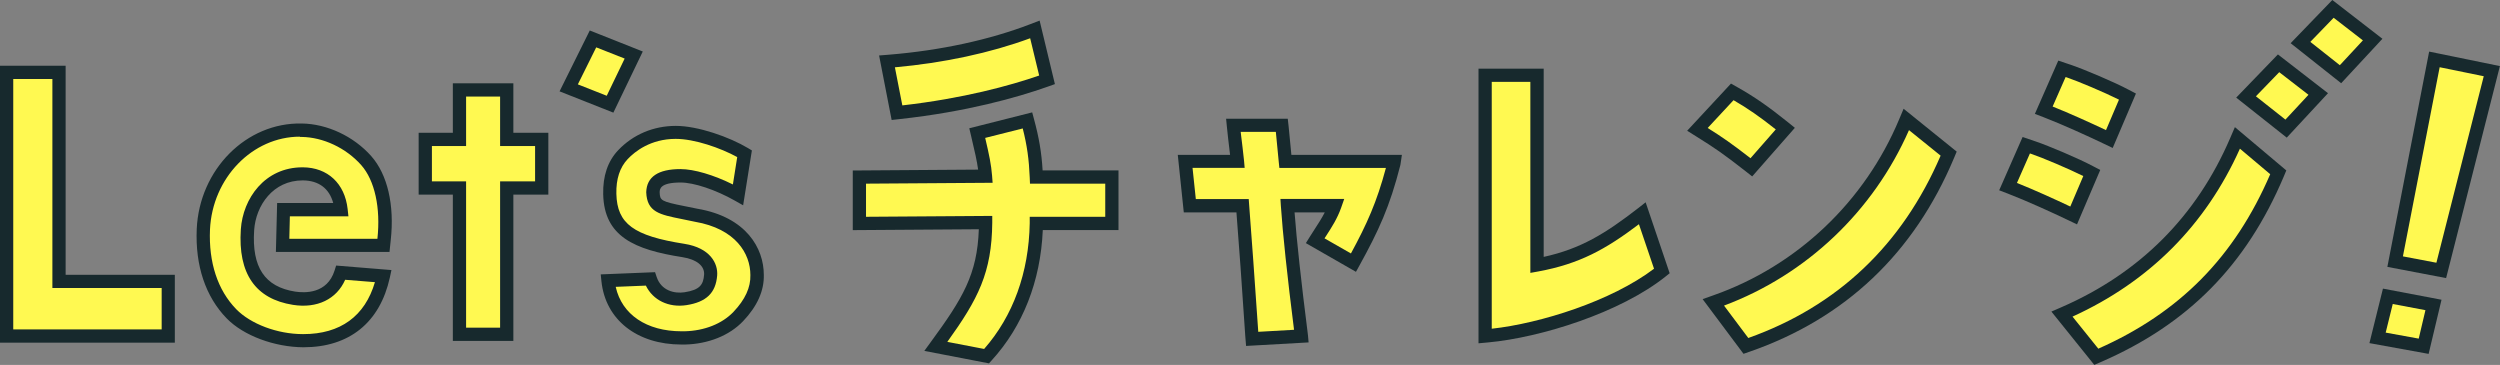
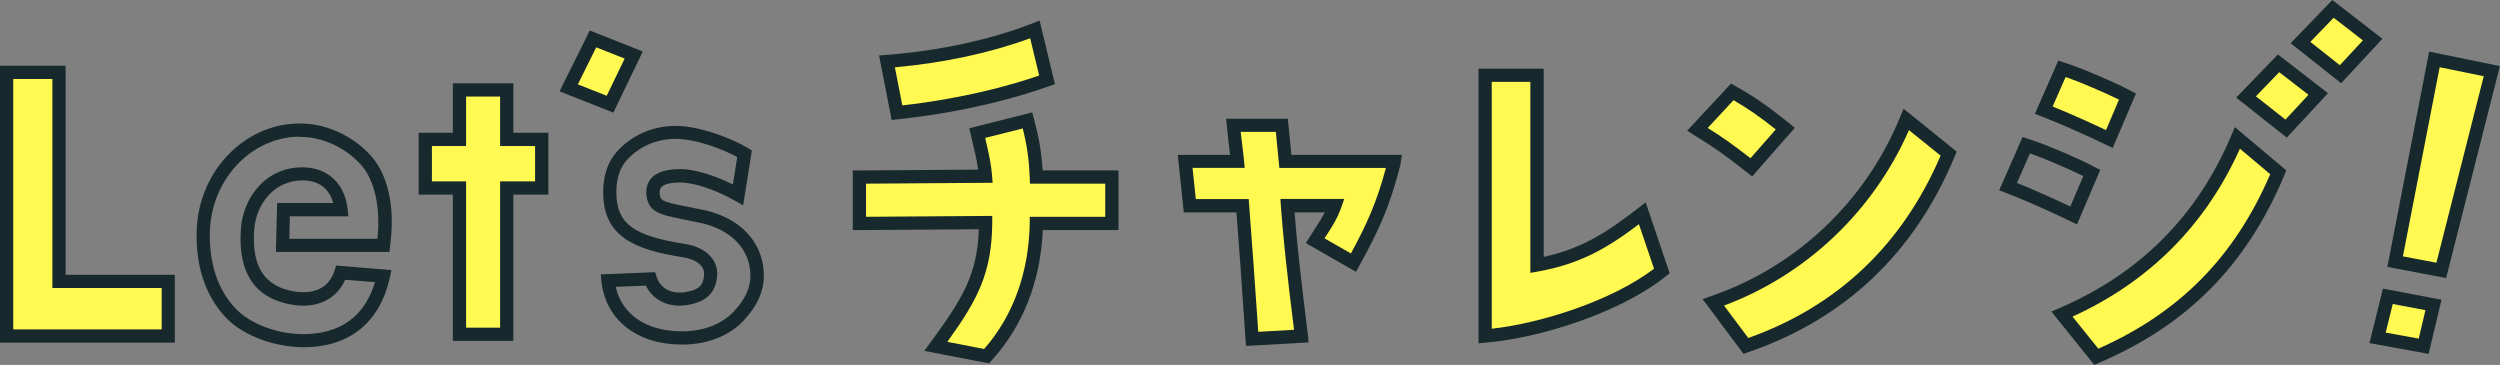
<svg xmlns="http://www.w3.org/2000/svg" id="_レイヤー_2" data-name="レイヤー 2" viewBox="0 0 282.99 41.31">
  <rect x="0" y="0" width="282.99" height="41.31" fill="#808080" stroke="none" />
  <defs>
    <style>
      .cls-1 {
        fill: #17292d;
      }

      .cls-2 {
        fill: #fff951;
      }
    </style>
  </defs>
  <g id="_レイヤー_2-2" data-name="レイヤー 2">
    <g id="h2-01">
      <g>
        <polygon class="cls-2" points="6.68 8.19 .75 8.19 .75 38.04 19.05 38.04 19.05 31.86 6.68 31.86 6.68 8.19" />
        <path class="cls-1" d="m19.8,38.79H0V7.44h7.43v23.67h12.36v7.69Zm-18.3-1.5h16.8v-4.69H5.93V8.94H1.5v28.36Z" />
      </g>
      <g>
-         <path class="cls-2" d="m33.29,33.76c2.2.35,4.47-.34,5.28-2.9l4.81.39c-1.04,4.77-4.3,7.33-9.11,7.31-2.98,0-6.26-1.17-8.08-3.04-2.15-2.22-3.35-5.42-3.18-9.57h0c.29-6.35,5.33-11.35,11.13-11.22,2.88.04,5.63,1.55,7.31,3.44,1.86,2.1,2.38,5.58,2.02,8.92l-.07.67h-11.42l.1-4.04h6.52c-.3-2.68-2.02-4.04-4.32-4.06-3.71-.02-6.06,3.01-6.28,6.33-.35,5.17,1.95,7.23,5.28,7.75Z" />
        <path class="cls-1" d="m34.34,39.31c-3.25-.02-6.76-1.3-8.68-3.27-2.39-2.46-3.57-5.96-3.39-10.12.3-6.72,5.6-12.08,11.9-11.94,2.86.04,5.87,1.45,7.86,3.7,1.83,2.07,2.64,5.53,2.2,9.5l-.14,1.34h-12.86l.14-5.54h6.35c-.45-1.65-1.64-2.54-3.42-2.56h-.04c-3.35,0-5.3,2.83-5.49,5.63-.28,4.21,1.2,6.42,4.65,6.96,1.06.16,3.61.27,4.45-2.38l.18-.57,6.26.51-.18.84c-1.12,5.1-4.59,7.9-9.78,7.9Zm-.39-23.84c-5.37,0-9.91,4.67-10.18,10.51-.16,3.74.87,6.86,2.97,9.02,1.64,1.68,4.67,2.82,7.54,2.82h.06c4.19,0,6.97-2.03,8.1-5.88l-3.37-.27c-.96,2.19-3.17,3.27-5.9,2.84h0c-4.26-.67-6.24-3.54-5.91-8.54.23-3.5,2.71-7.03,6.98-7.03h.05c2.8.02,4.74,1.83,5.06,4.72l.09.83h-6.63l-.06,2.54h9.97c.38-3.5-.3-6.61-1.83-8.34-1.72-1.94-4.31-3.16-6.76-3.19-.07,0-.13,0-.2,0Z" />
      </g>
      <g>
        <polygon class="cls-2" points="57.36 10.19 52.02 10.19 52.02 15.79 48.15 15.79 48.15 21.28 52.02 21.28 52.02 37.84 57.36 37.84 57.36 21.28 61.33 21.28 61.33 15.79 57.36 15.79 57.36 10.19" />
        <path class="cls-1" d="m58.11,38.59h-6.85v-16.56h-3.87v-7h3.87v-5.6h6.85v5.6h3.96v7h-3.96v16.56Zm-5.35-1.5h3.85v-16.56h3.96v-4h-3.96v-5.6h-3.85v5.6h-3.87v4h3.87v16.56Z" />
      </g>
      <g>
-         <path class="cls-2" d="m83.54,22.04c-2.14-1.21-4.76-2.15-6.5-2.15-1.9,0-3.09.46-3.13,1.83.08,1.79,1.07,1.84,4.09,2.46l.78.16c5.44.92,6.92,4.43,6.92,6.75.05,1.88-.93,3.46-2.13,4.72-1.41,1.48-3.62,2.36-6.05,2.42-.12,0-.24,0-.36,0-4.65,0-7.9-2.51-8.32-6.48l4.79-.2c.58,1.75,2.27,2.51,3.99,2.24,1.88-.29,2.7-1.04,2.83-2.67.08-1.04-.6-2.4-3.08-2.79-5.4-.85-8.24-2.18-8.34-6.39-.04-1.79.42-3.34,1.49-4.47,1.31-1.38,3.32-2.52,5.97-2.52,2.5,0,5.9,1.28,7.79,2.42l-.74,4.65Z" />
        <path class="cls-1" d="m77.15,39c-5.05,0-8.61-2.81-9.07-7.15l-.08-.79,6.15-.25.18.54c.52,1.56,2.03,1.91,3.17,1.73,1.75-.27,2.11-.88,2.2-1.98.08-.99-.84-1.74-2.45-1.99-5.45-.85-8.86-2.34-8.97-7.11-.05-2.08.52-3.76,1.7-5,1.69-1.78,4-2.75,6.52-2.75s6.09,1.27,8.18,2.52l.43.26-.99,6.21-.94-.53c-2.17-1.23-4.64-2.05-6.13-2.05-2.35,0-2.37.75-2.38,1.11.04.92.12,1.03,2.85,1.57l1.43.29c5.53.94,7.51,4.48,7.51,7.48.05,1.79-.74,3.56-2.34,5.24-1.55,1.63-3.94,2.59-6.58,2.65h-.38Zm-7.45-6.51c.7,3.11,3.48,5.01,7.45,5.01h.34c2.24-.05,4.25-.85,5.53-2.19,1.33-1.4,1.96-2.77,1.92-4.18,0-2.41-1.65-5.24-6.29-6.03l-1.45-.3c-2.55-.51-3.96-.79-4.05-3.04.05-1.75,1.36-2.62,3.88-2.62,1.53,0,3.78.67,5.93,1.74l.49-3.1c-1.9-1.04-4.83-2.06-6.97-2.06-2.83,0-4.62,1.43-5.43,2.29-.89.94-1.32,2.26-1.28,3.93.08,3.39,1.95,4.76,7.7,5.66,2.92.46,3.82,2.22,3.71,3.59-.16,1.97-1.23,3-3.47,3.35-2.02.31-3.8-.56-4.6-2.21l-3.42.14Z" />
      </g>
      <g>
        <polygon class="cls-2" points="67.13 4.4 64.38 9.95 69.06 11.79 71.74 6.23 67.13 4.4" />
        <path class="cls-1" d="m69.43,12.75l-6.09-2.41,3.42-6.89,6,2.38-3.33,6.92Zm-4.02-3.2l3.27,1.29,2.03-4.21-3.22-1.27-2.08,4.19Z" />
      </g>
      <g>
        <polygon class="cls-2" points="270.29 33.54 269.13 38.25 274.35 39.19 275.46 34.52 270.29 33.54" />
        <path class="cls-1" d="m274.92,40.06l-6.71-1.22,1.53-6.17,6.63,1.26-1.46,6.13Zm-4.87-2.41l3.74.68.76-3.22-3.7-.7-.8,3.24Z" />
      </g>
      <g>
        <polygon class="cls-2" points="271.13 29.62 276.35 30.61 282.07 8.06 275.57 6.73 271.13 29.62" />
        <path class="cls-1" d="m276.9,31.48l-6.66-1.27,4.73-24.37,8.01,1.64-6.09,24Zm-4.9-2.46l3.79.72,5.36-21.11-4.99-1.02-4.16,21.41Z" />
      </g>
      <g>
        <path class="cls-2" d="m111.67,40.31c3.74-4.08,5.54-9.41,5.64-15.02h8.55v-5.25h-8.55c-.09-2.3-.37-4.12-1-6.41l-5.69,1.44c.59,2.49.83,3.56.94,4.88l-14.27.1v5.25l14.29-.1c-.05,5.93-1.84,8.85-5.63,14.01l5.73,1.11Z" />
        <path class="cls-1" d="m111.94,41.13l-7.31-1.41.7-.96c3.68-5.02,5.29-7.71,5.47-12.81l-14.27.1v-6.75l14.19-.1c-.13-.95-.36-1.99-.83-3.96l-.17-.72,7.12-1.8.19.71c.58,2.13.87,3.83.99,5.86h8.59v6.75h-8.57c-.25,5.8-2.26,10.9-5.81,14.78l-.28.31Zm-4.7-2.43l4.16.8c3.28-3.73,5.06-8.64,5.16-14.22v-.74h8.55v-3.75h-8.52l-.03-.72c-.08-2-.3-3.61-.79-5.53l-4.25,1.07c.46,1.96.68,3.01.78,4.28l.06.8-14.33.1v3.75l14.29-.1v.76c-.05,5.66-1.6,8.65-5.08,13.49Z" />
      </g>
      <g>
        <path class="cls-2" d="m100.41,6.96l1.13,5.8.22-.02c7.52-.82,13.14-2.42,16.53-3.61l.23-.08-1.37-5.71-.24.09c-4.7,1.8-10.3,3.01-16.21,3.5l-.29.02Z" />
        <path class="cls-1" d="m100.93,13.58l-1.42-7.3,1.13-.09c5.84-.48,11.37-1.68,16-3.46l1.04-.4,1.73,7.19-.87.31c-3.43,1.21-9.11,2.82-16.7,3.65l-.9.1Zm.37-5.95l.84,4.3c6.92-.79,12.18-2.24,15.49-3.38l-1.02-4.22c-4.5,1.66-9.77,2.79-15.32,3.29Z" />
      </g>
      <g>
        <path class="cls-2" d="m145.1,14.19s.19,2.09.4,4.09h12.32l-.04.29c-1.2,4.72-2.51,7.45-4.57,11.17l-4.33-2.48c.83-1.35,1.69-2.46,2.22-3.97h-5.36c.34,5.25,1.57,14.63,1.58,14.76l-5.6.32c0-.1-.4-6.32-1.07-15.08h-5.97l-.53-5.01h5.92c-.07-.8-.3-2.4-.46-4.09h5.49Z" />
        <path class="cls-1" d="m141.05,39.15l-.09-1.11c-.36-5.51-.73-10.55-1-14h-5.96l-.68-6.51h5.92c-.02-.21-.05-.43-.08-.67-.09-.76-.2-1.67-.29-2.6l-.08-.82h6.98l.1.9c.05.5.17,1.8.31,3.19h12.51l-.17,1.14c-1.2,4.73-2.46,7.44-4.66,11.43l-.37.67-5.67-3.25.41-.66c.2-.32.4-.63.6-.94.41-.63.8-1.23,1.13-1.88h-3.42c.23,3.08.75,7.86,1.48,13.6.03.21.04.33.04.34l.07.78-7.1.4Zm-5.69-16.62h5.99l.05.69c.26,3.38.64,8.59,1.03,14.34l4.05-.23c-.77-6.07-1.29-11.03-1.49-14.01l-.05-.8h7.22l-.35,1c-.44,1.24-1.06,2.19-1.71,3.2-.06.08-.11.17-.17.26l2.99,1.71c1.81-3.33,2.93-5.82,3.96-9.68h-12.06l-.07-.67c-.13-1.31-.26-2.64-.33-3.41h-3.98c.07.63.14,1.22.21,1.74.08.63.14,1.16.17,1.52l.07.81h-5.9s.37,3.52.37,3.52Z" />
      </g>
      <g>
        <path class="cls-2" d="m188.12,30.69c-5.05,4.06-13.93,6.81-19.73,7.33l-.27.02V8.52h5.88v21.48c4.78-.88,7.71-2.59,11.92-5.85l2.21,6.53Z" />
        <path class="cls-1" d="m167.36,38.86V7.77h7.38v21.31c4.2-.92,6.97-2.63,10.71-5.53l.83-.65,2.72,8.03-.41.33c-5.17,4.15-14.23,6.96-20.13,7.5l-1.09.1Zm1.5-29.59v27.94c5.53-.61,13.54-3.13,18.37-6.79l-1.71-5.04c-3.77,2.85-6.73,4.49-11.4,5.35l-.89.16V9.27h-4.38Z" />
      </g>
      <g>
        <path class="cls-2" d="m215.67,13.8c-3.98,9.53-11.8,16.94-21.45,20.34l-.28.1,3.68,4.93.2-.07c10.59-3.68,18.22-10.91,22.67-21.5l.08-.2-4.79-3.87-.11.27Z" />
        <path class="cls-1" d="m197.35,40.04l-4.62-6.18,1.24-.44c9.45-3.33,17.11-10.59,21.01-19.92l.5-1.19,6.01,4.85-.3.72c-4.53,10.79-12.31,18.16-23.11,21.92l-.72.25Zm-2.2-5.45l2.75,3.67c10.11-3.6,17.43-10.54,21.77-20.64l-3.58-2.89c-4.04,9.19-11.61,16.37-20.93,19.86Z" />
      </g>
      <g>
        <path class="cls-2" d="m198.24,18.94l3.84-4.38-.19-.16c-2.15-1.74-3.73-2.83-5.63-3.9l-.18-.1-3.95,4.24.25.16c2.09,1.3,3.08,1.96,5.66,3.98l.2.15Z" />
        <path class="cls-1" d="m198.34,19.97l-.75-.59c-2.57-2.01-3.52-2.65-5.59-3.94l-1.02-.64,4.96-5.34.69.39c1.94,1.09,3.55,2.21,5.74,3.97l.8.65-4.83,5.5Zm-5.03-5.48c1.66,1.04,2.7,1.76,4.84,3.42l2.86-3.26c-1.79-1.42-3.18-2.39-4.78-3.31l-2.92,3.14Z" />
      </g>
      <g>
        <path class="cls-2" d="m253.16,15.9c-3.87,9.02-10.42,15.59-19.47,19.55l-.27.12,3.88,4.83.19-.08c9.7-4.21,16.16-10.76,20.33-20.61l.08-.19-4.62-3.89-.12.28Z" />
        <path class="cls-1" d="m237.07,41.31l-4.86-6.04,1.17-.51c8.87-3.87,15.29-10.32,19.08-19.16l.52-1.21,5.82,4.9-.29.7c-4.25,10.04-10.83,16.71-20.72,21l-.72.31Zm-2.46-5.46l2.91,3.62c9.22-4.09,15.42-10.38,19.46-19.75l-3.43-2.89c-3.89,8.66-10.26,15.05-18.95,19.01Z" />
      </g>
      <g>
        <path class="cls-2" d="m238.54,15.62l.23.11,2.05-4.81-.21-.11c-1.65-.88-5.01-2.29-6.38-2.75l-.83-.28-2.06,4.68.25.1c2.11.81,5.05,2.15,6.94,3.06Z" />
        <path class="cls-1" d="m239.15,16.75l-.94-.45c-1.88-.9-4.8-2.23-6.88-3.03l-.99-.38,2.65-6.03,1.48.5c1.45.49,4.86,1.93,6.49,2.8l.82.43-2.63,6.16Zm-6.8-4.69c1.89.75,4.29,1.84,6.04,2.67l1.47-3.45c-1.66-.83-4.6-2.07-5.86-2.5l-.18-.06-1.47,3.34Z" />
      </g>
      <g>
-         <path class="cls-2" d="m234.5,24.28l.23.11,2.05-4.81-.21-.11c-1.65-.88-5.01-2.29-6.38-2.75l-.83-.28-2.06,4.68.25.1c2.11.81,5.05,2.15,6.94,3.06Z" />
        <path class="cls-1" d="m235.11,25.4l-.94-.45c-1.88-.9-4.8-2.23-6.88-3.03l-.99-.38,2.65-6.03,1.48.5c1.45.49,4.86,1.93,6.49,2.8l.82.43-2.63,6.16Zm-6.8-4.69c1.89.75,4.29,1.84,6.04,2.67l1.47-3.45c-1.66-.83-4.6-2.07-5.86-2.5l-.18-.06-1.47,3.34Z" />
      </g>
      <g>
        <polygon class="cls-2" points="260.41 4.82 264.94 8.4 268.57 4.48 264.09 1 260.41 4.82" />
        <path class="cls-1" d="m265.01,9.42l-5.72-4.53,4.72-4.89,5.67,4.39-4.67,5.03Zm-3.49-4.68l3.34,2.64,2.61-2.81-3.31-2.56-2.64,2.73Z" />
      </g>
      <g>
        <polygon class="cls-2" points="254.24 10.98 258.78 14.56 262.41 10.64 257.93 7.17 254.24 10.98" />
-         <path class="cls-1" d="m258.85,15.58l-5.72-4.53,4.72-4.89,5.67,4.39-4.67,5.03Zm-3.49-4.68l3.34,2.64,2.61-2.81-3.31-2.56-2.64,2.73Z" />
+         <path class="cls-1" d="m258.85,15.58l-5.72-4.53,4.72-4.89,5.67,4.39-4.67,5.03Zm-3.49-4.68l3.34,2.64,2.61-2.81-3.31-2.56-2.64,2.73" />
      </g>
    </g>
  </g>
</svg>